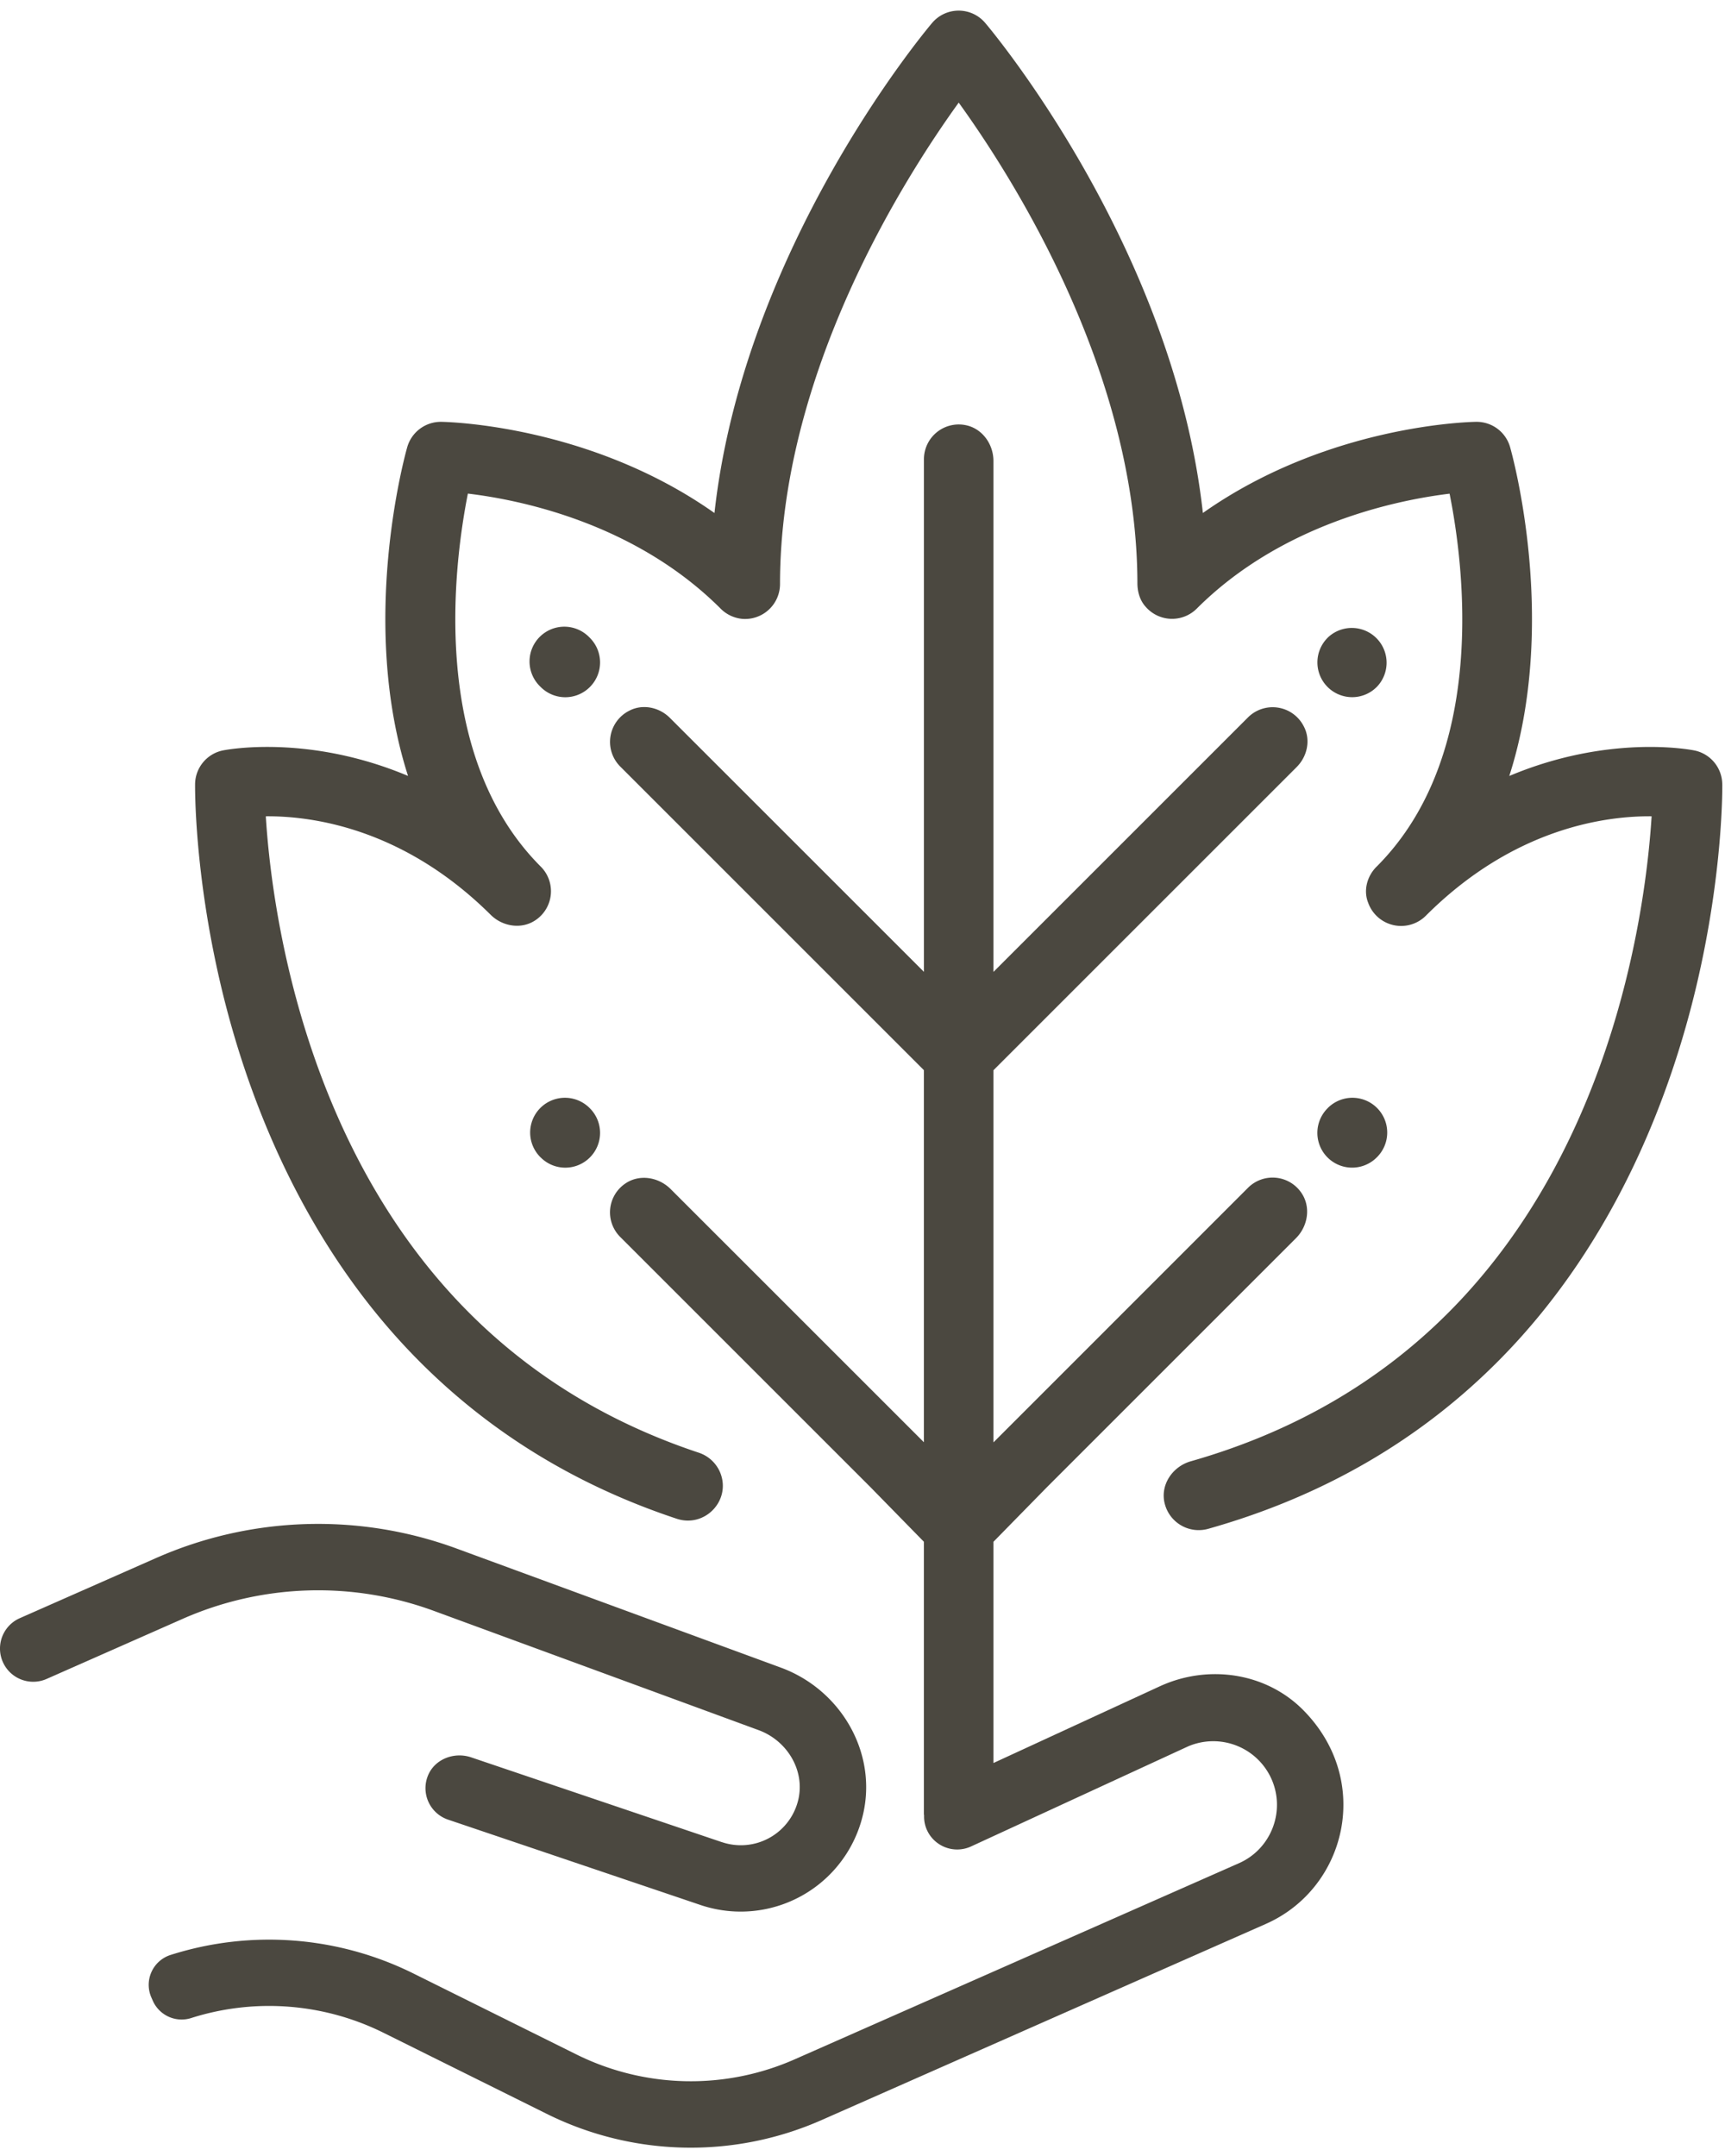
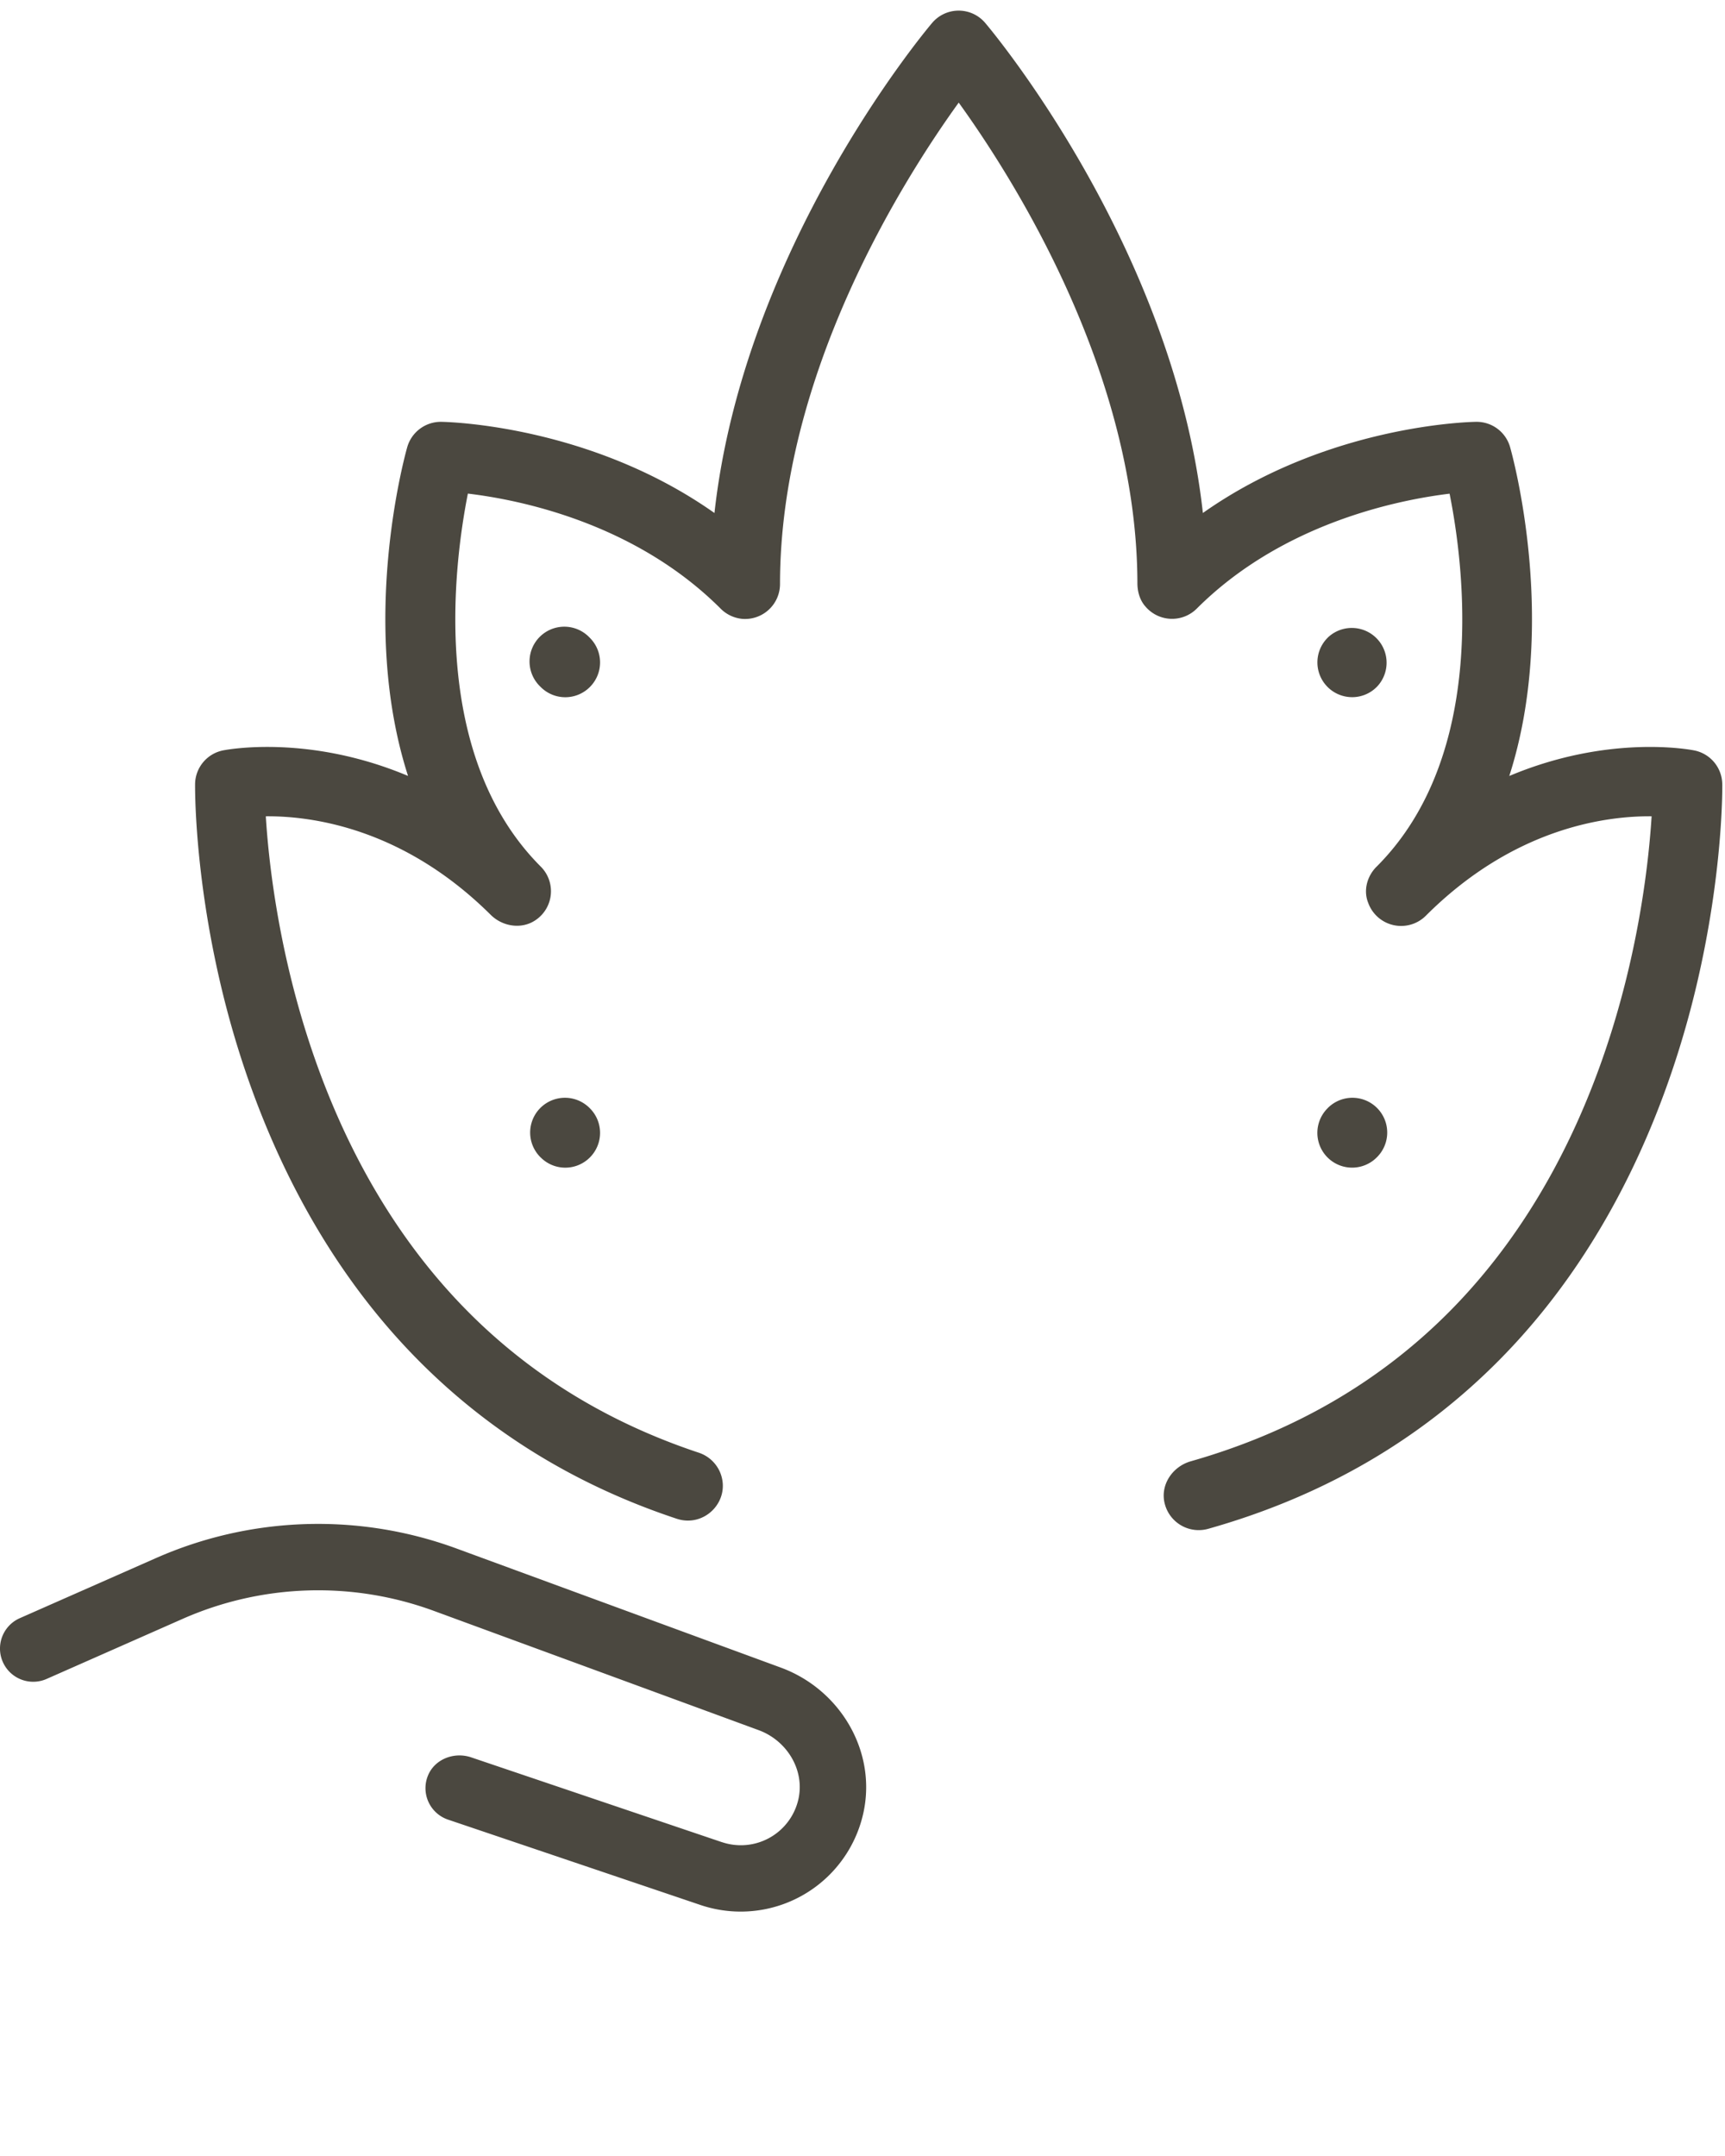
<svg xmlns="http://www.w3.org/2000/svg" width="44" height="55">
  <g fill="#4B4840" fill-rule="nonzero">
    <path d="M33.87 28.264l-.008.009a.886.886 0 101.254 1.254l.008-.008a.887.887 0 00-1.254-1.255M15.037 28.264a.887.887 0 00-1.254 1.255l.009.008a.885.885 0 001.254 0 .886.886 0 000-1.254l-.009-.009zM34.49 17.785a.883.883 0 00.626-.26l.008-.008a.887.887 0 00-1.254-1.254l-.008.009a.887.887 0 00.627 1.513M15.037 16.263a.887.887 0 10-1.254 1.254l.009.009a.885.885 0 001.254 0 .886.886 0 000-1.254l-.009-.009zM18.417 46.995l-6.4-2.165c-.436-.147-.935.047-1.104.473a.847.847 0 00.515 1.116l6.446 2.18a3.204 3.204 0 004.144-2.331c.357-1.58-.583-3.17-2.104-3.728l-8.25-3.03a10.244 10.244 0 00-7.706.246L.505 41.28a.847.847 0 00.684 1.55l3.453-1.525a8.559 8.559 0 016.438-.206l8.27 3.037c.729.268 1.191 1.03 1.01 1.784a1.505 1.505 0 01-1.943 1.074" />
    <path d="M43.93 20a.887.887 0 00-.713-.856c-.123-.025-2.191-.413-4.716.65 0-.002 0-.002-.002-.003 1.254-3.905.086-8.15.019-8.386a.887.887 0 00-.853-.644h-.013c-.175.002-3.791.084-6.968 2.324h-.002c-.746-6.741-5.34-12.25-5.552-12.5a.887.887 0 00-1.354 0c-.212.25-4.806 5.759-5.552 12.5h-.003c-3.176-2.24-6.793-2.321-6.967-2.324a.892.892 0 00-.866.644c-.067.236-1.235 4.48.019 8.386l-.002.002c-2.525-1.062-4.593-.674-4.716-.65a.888.888 0 00-.713.858c0 .09-.023 2.25.656 5.131.63 2.673 2.01 6.498 5.01 9.54 1.834 1.86 4.048 3.218 6.618 4.071.717.238 1.389-.461 1.115-1.165a.896.896 0 00-.556-.521c-2.302-.766-4.277-1.973-5.905-3.62C7.677 29.15 6.915 23.002 6.78 20.826l.002-.002c1.165-.01 3.5.295 5.733 2.512.305.304.793.379 1.148.135a.888.888 0 00.131-1.363l-.004-.004c-2.842-2.848-2.214-7.705-1.856-9.511l.002-.001c1.325.158 4.244.747 6.428 2.917a.9.9 0 00.574.279.892.892 0 00.958-.887c0-5.357 3.14-10.317 4.557-12.282h.002c1.415 1.962 4.547 6.91 4.557 12.258 0 .218.063.439.209.6a.891.891 0 001.304.05c2.175-2.174 5.117-2.771 6.449-2.933l.001.001c.362 1.806.993 6.653-1.857 9.509l-.007.006c-.241.242-.34.605-.212.922a.893.893 0 001.469.33c2.24-2.241 4.588-2.549 5.758-2.538l.002.002c-.137 2.177-.9 8.323-5.135 12.611-1.793 1.814-4.008 3.096-6.617 3.84-.476.135-.794.615-.664 1.093a.894.894 0 001.111.629c2.925-.826 5.415-2.271 7.442-4.327 3-3.042 4.38-6.867 5.01-9.54.679-2.882.656-5.04.656-5.131" />
-     <path d="M23.566 39.33v6.94c0 .016.004.031.005.047a.834.834 0 00.075.372.847.847 0 001.124.414l5.527-2.549a1.627 1.627 0 012.137.833c.361.82-.011 1.781-.83 2.143l-11.325 5a6.563 6.563 0 01-5.587-.126l-4.143-2.058a8.282 8.282 0 00-6.191-.477.8.8 0 00-.498 1.085l.041.093a.804.804 0 00.987.43 6.562 6.562 0 014.905.385l4.145 2.059a8.254 8.254 0 007.026.159l11.323-5c2.058-.908 2.736-3.665.947-5.463-.945-.948-2.404-1.16-3.624-.611l-.016.007-4.252 1.961-.002-.002v-5.641l1.357-1.385 6.36-6.36c.307-.308.385-.8.136-1.159a.887.887 0 00-1.36-.126l-6.49 6.492a.002.002 0 01-.003-.001v-9.49l7.735-7.735c.272-.272.362-.694.182-1.035a.89.89 0 00-1.423-.232l-6.491 6.491c-.002.002-.003 0-.003 0V11.76c0-.436-.294-.84-.723-.917a.888.888 0 00-1.05.872v13.073l-.003.001-6.477-6.476c-.272-.272-.694-.362-1.035-.183a.89.89 0 00-.232 1.424l7.746 7.746v9.49h-.002l-6.458-6.457c-.309-.309-.802-.387-1.16-.138a.887.887 0 00-.126 1.36l6.391 6.391 1.355 1.385z" />
  </g>
</svg>